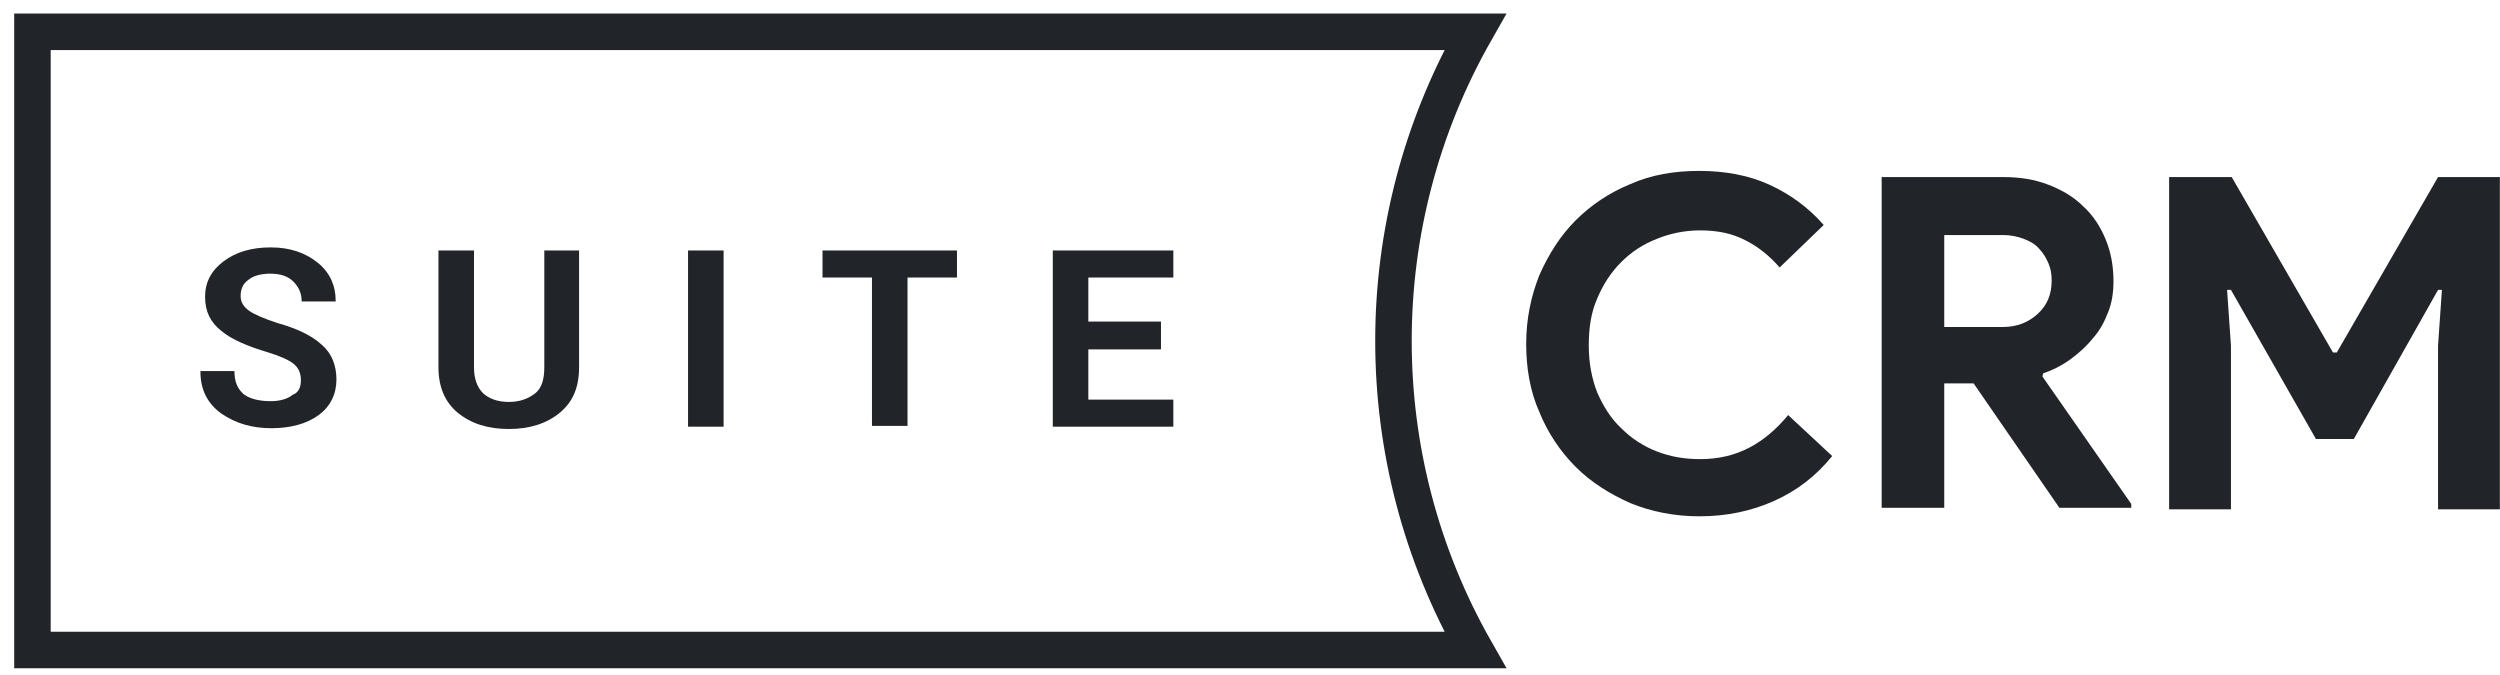
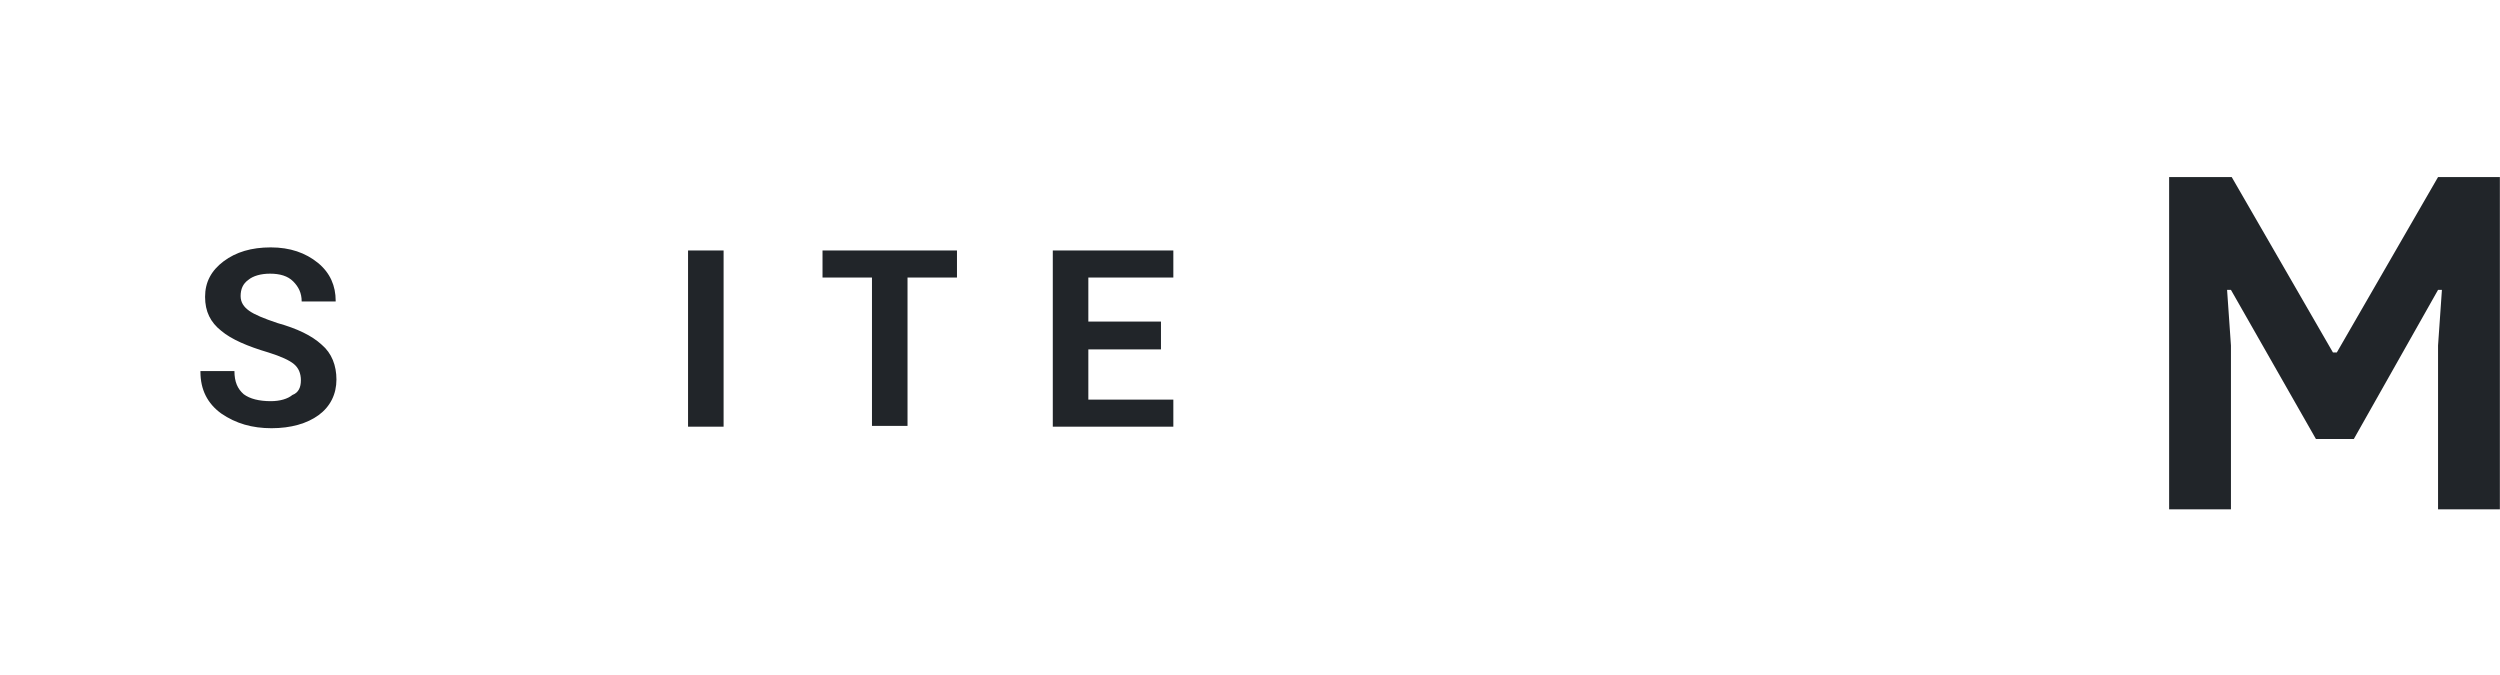
<svg xmlns="http://www.w3.org/2000/svg" width="137" height="37" viewBox="0 0 137 37" fill="none">
  <path d="M16.489 20.841C16.489 20.46 16.362 20.163 16.108 19.951C15.854 19.74 15.388 19.528 14.711 19.316C13.567 18.978 12.678 18.596 12.127 18.131C11.534 17.665 11.238 17.072 11.238 16.267C11.238 15.463 11.577 14.828 12.254 14.319C12.932 13.811 13.779 13.557 14.838 13.557C15.896 13.557 16.743 13.854 17.421 14.404C18.098 14.955 18.395 15.675 18.395 16.479V16.521H16.532C16.532 16.056 16.362 15.717 16.066 15.42C15.769 15.124 15.346 14.997 14.795 14.997C14.287 14.997 13.864 15.124 13.61 15.336C13.313 15.547 13.186 15.844 13.186 16.225C13.186 16.564 13.355 16.818 13.652 17.03C13.948 17.241 14.457 17.453 15.219 17.707C16.277 18.004 17.082 18.385 17.633 18.893C18.183 19.359 18.437 20.036 18.437 20.799C18.437 21.603 18.098 22.281 17.463 22.747C16.828 23.212 15.939 23.466 14.88 23.466C13.821 23.466 12.932 23.212 12.127 22.662C11.365 22.111 10.984 21.349 10.984 20.375V20.333H12.847C12.847 20.925 13.017 21.307 13.355 21.603C13.694 21.857 14.202 21.984 14.838 21.984C15.346 21.984 15.769 21.857 16.023 21.645C16.362 21.518 16.489 21.222 16.489 20.841Z" fill="#212529" />
-   <path d="M31.734 13.726V20.121C31.734 21.222 31.395 22.026 30.675 22.619C29.956 23.212 29.024 23.509 27.881 23.509C26.737 23.509 25.806 23.212 25.086 22.619C24.366 22.026 24.027 21.18 24.027 20.121V13.726H25.975V20.121C25.975 20.756 26.144 21.222 26.483 21.561C26.822 21.857 27.288 22.026 27.881 22.026C28.473 22.026 28.939 21.857 29.32 21.561C29.701 21.264 29.828 20.756 29.828 20.121V13.726H31.734Z" fill="#212529" />
  <path d="M39.653 23.382H37.705V13.726H39.653V23.382Z" fill="#212529" />
  <path d="M52.442 15.209H49.732V23.339H47.784V15.209H45.074V13.726H52.442V15.209Z" fill="#212529" />
  <path d="M63.664 19.147H59.641V21.899H64.299V23.382H57.693V13.726H64.299V15.209H59.641V17.622H63.621V19.147H63.664Z" fill="#212529" />
-   <path d="M100.405 24.991C99.515 26.092 98.457 26.896 97.229 27.447C96.001 27.997 94.645 28.294 93.121 28.294C91.766 28.294 90.496 28.04 89.352 27.574C88.209 27.066 87.192 26.431 86.346 25.584C85.499 24.737 84.821 23.72 84.355 22.577C83.847 21.434 83.635 20.163 83.635 18.851C83.635 17.495 83.889 16.267 84.355 15.082C84.863 13.938 85.499 12.922 86.346 12.075C87.192 11.228 88.209 10.55 89.352 10.085C90.496 9.576 91.766 9.365 93.121 9.365C94.561 9.365 95.874 9.619 96.975 10.127C98.076 10.635 99.092 11.355 99.939 12.329L97.525 14.658C96.975 14.023 96.339 13.515 95.662 13.176C94.942 12.795 94.137 12.626 93.163 12.626C92.316 12.626 91.512 12.795 90.792 13.091C90.03 13.388 89.394 13.811 88.844 14.362C88.293 14.912 87.87 15.547 87.531 16.352C87.192 17.114 87.065 17.961 87.065 18.935C87.065 19.909 87.235 20.756 87.531 21.518C87.87 22.281 88.293 22.958 88.844 23.466C89.394 24.017 90.03 24.44 90.792 24.737C91.554 25.033 92.316 25.16 93.163 25.16C94.18 25.16 95.069 24.948 95.874 24.525C96.678 24.102 97.356 23.509 97.991 22.746L100.405 24.991Z" fill="#212529" />
-   <path d="M103.157 9.703H109.763C110.695 9.703 111.5 9.831 112.262 10.127C113.024 10.423 113.659 10.805 114.167 11.313C114.718 11.821 115.099 12.414 115.396 13.134C115.692 13.854 115.819 14.616 115.819 15.42C115.819 16.013 115.734 16.606 115.523 17.114C115.311 17.665 115.057 18.131 114.676 18.554C114.337 18.977 113.913 19.359 113.448 19.697C112.982 20.036 112.474 20.29 111.965 20.46L111.923 20.629L116.793 27.616V27.828H112.855L108.154 21.01H106.545V27.828H103.115V9.703H103.157ZM109.763 17.919C110.526 17.919 111.161 17.665 111.669 17.199C112.177 16.733 112.431 16.14 112.431 15.378C112.431 15.039 112.389 14.743 112.262 14.446C112.135 14.15 111.965 13.854 111.754 13.642C111.542 13.388 111.246 13.218 110.907 13.091C110.568 12.964 110.187 12.88 109.763 12.88H106.545V17.919H109.763Z" fill="#212529" />
  <path d="M118.91 9.703H122.298L127.846 19.316H128.057L133.605 9.703H136.993V27.913H133.605V18.935L133.817 15.886H133.605L128.989 24.059H126.914L122.256 15.886H122.044L122.256 18.935V27.913H118.868V9.703H118.91Z" fill="#212529" />
-   <path d="M80.84 35.62H1.778V1.742H80.84C74.869 12.244 74.869 25.118 80.84 35.62Z" stroke="#212529" stroke-width="2" stroke-miterlimit="10" />
</svg>